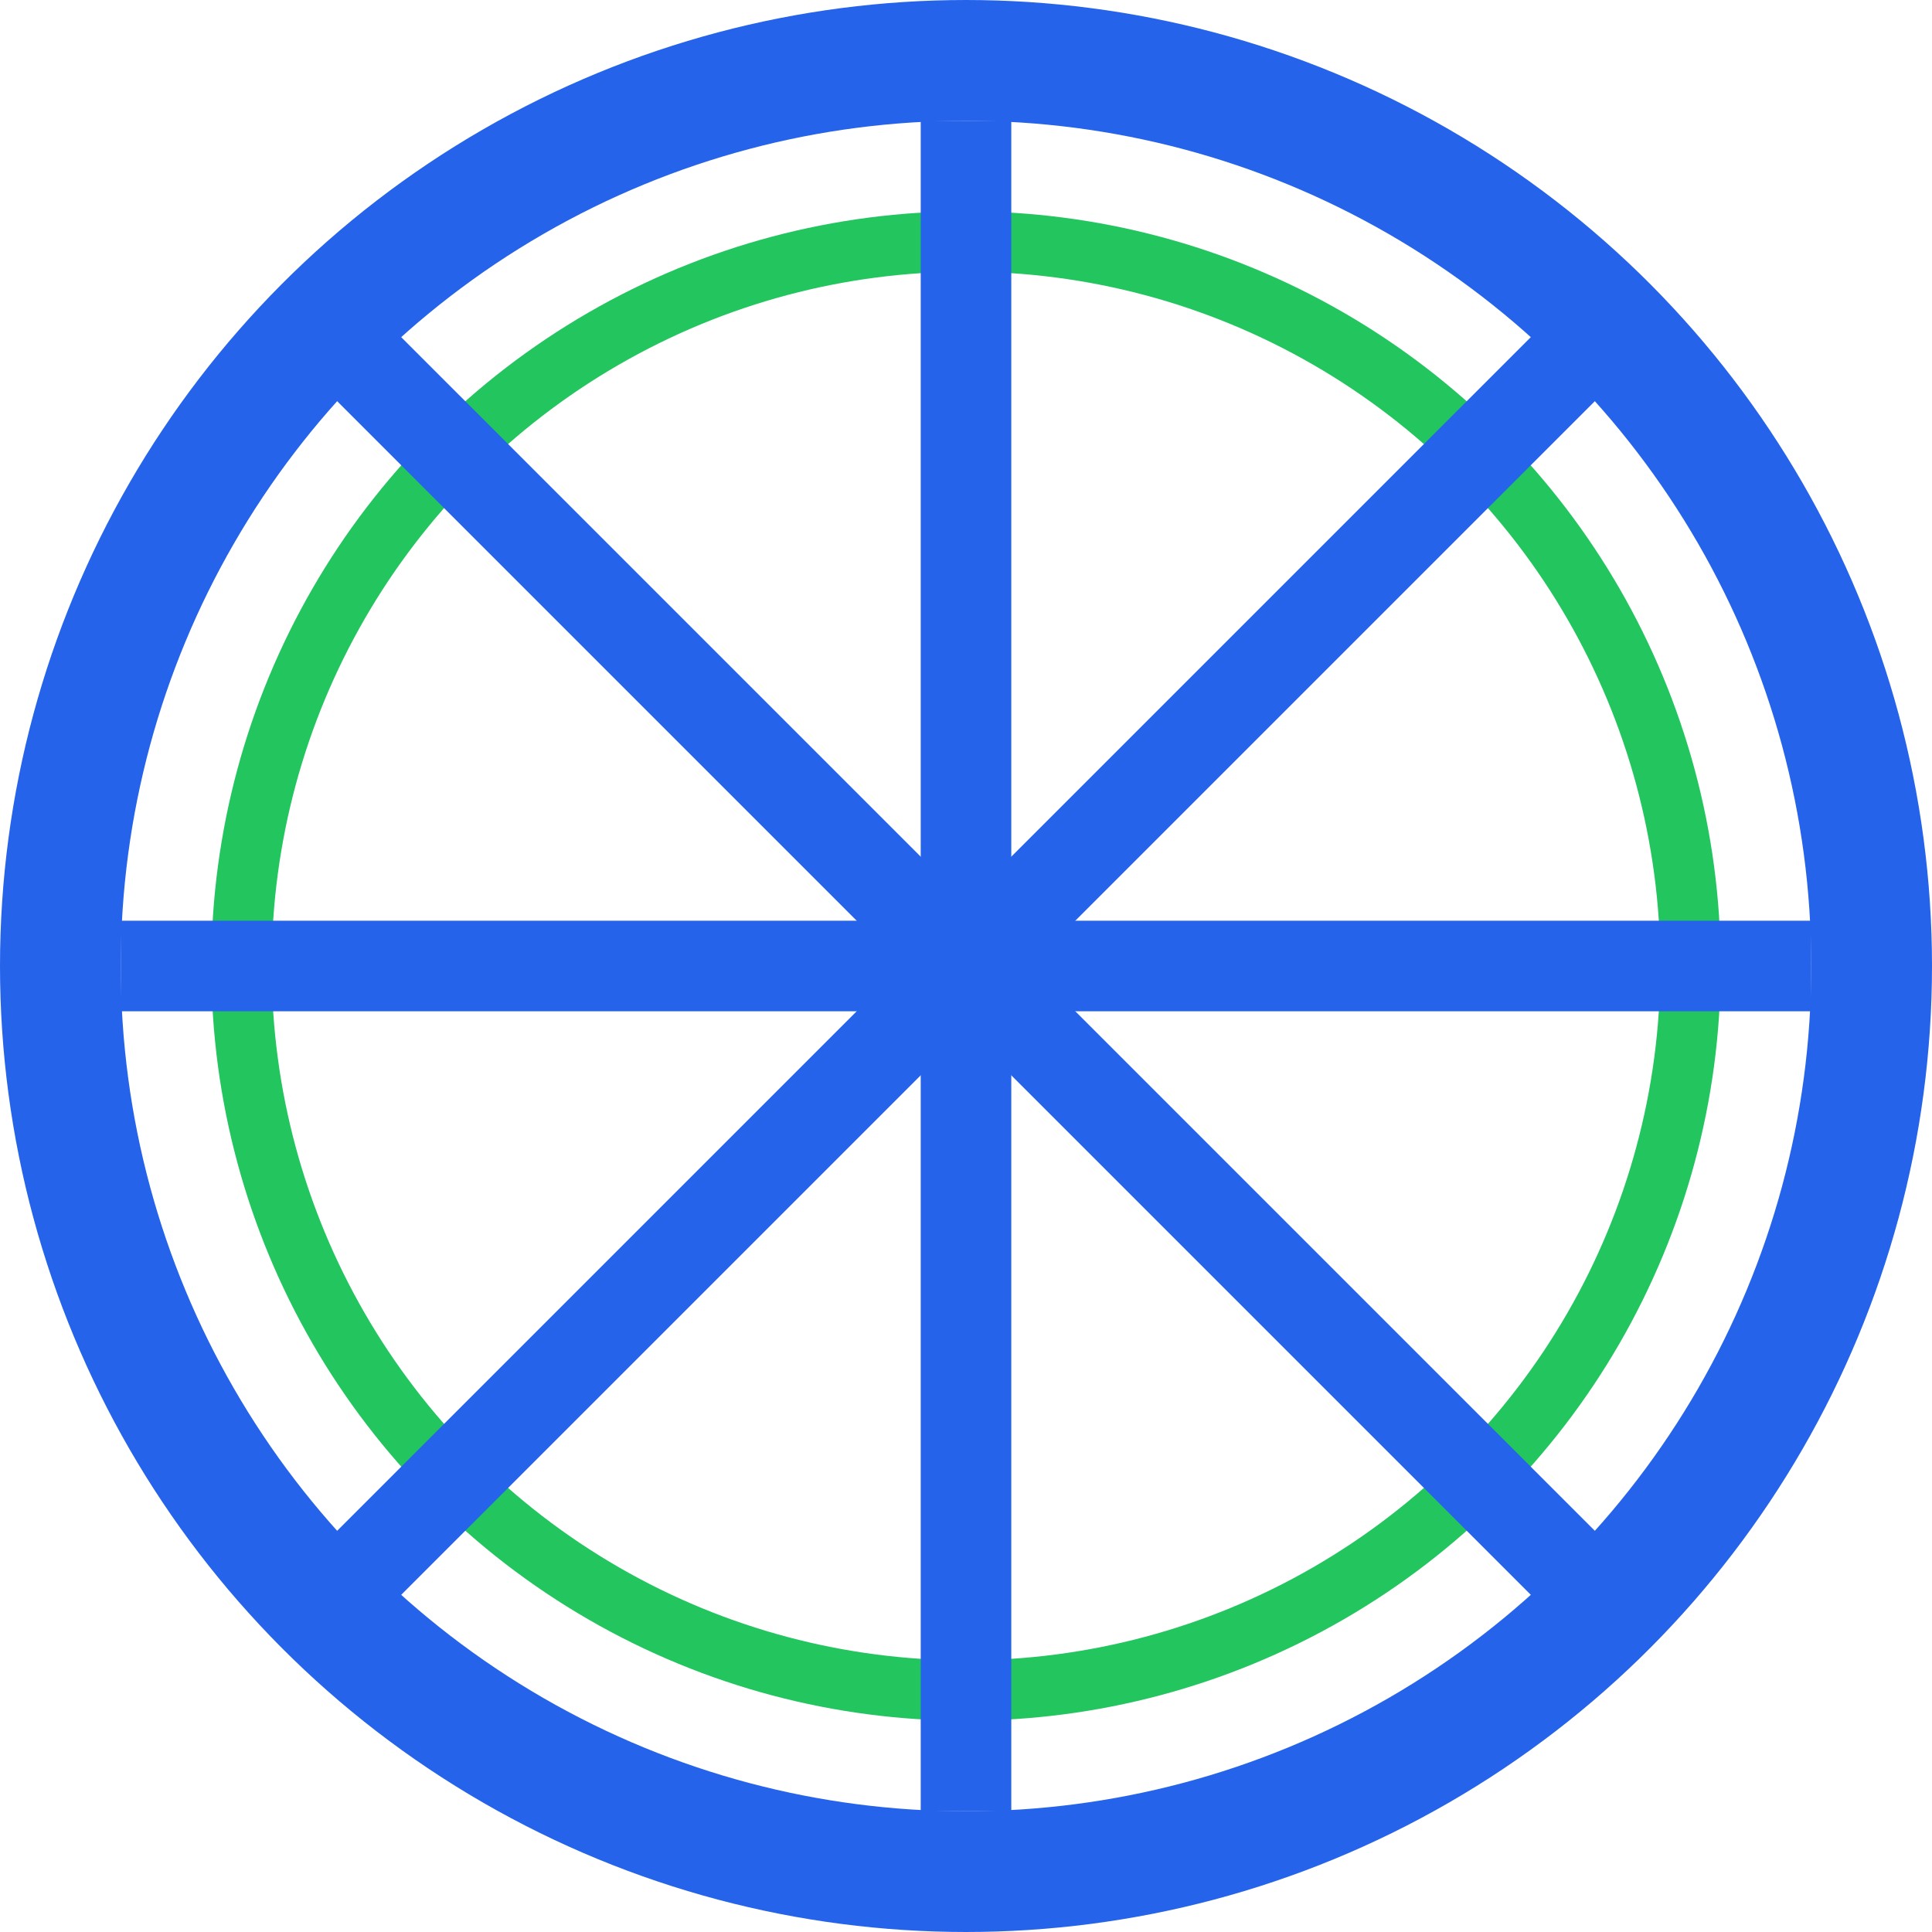
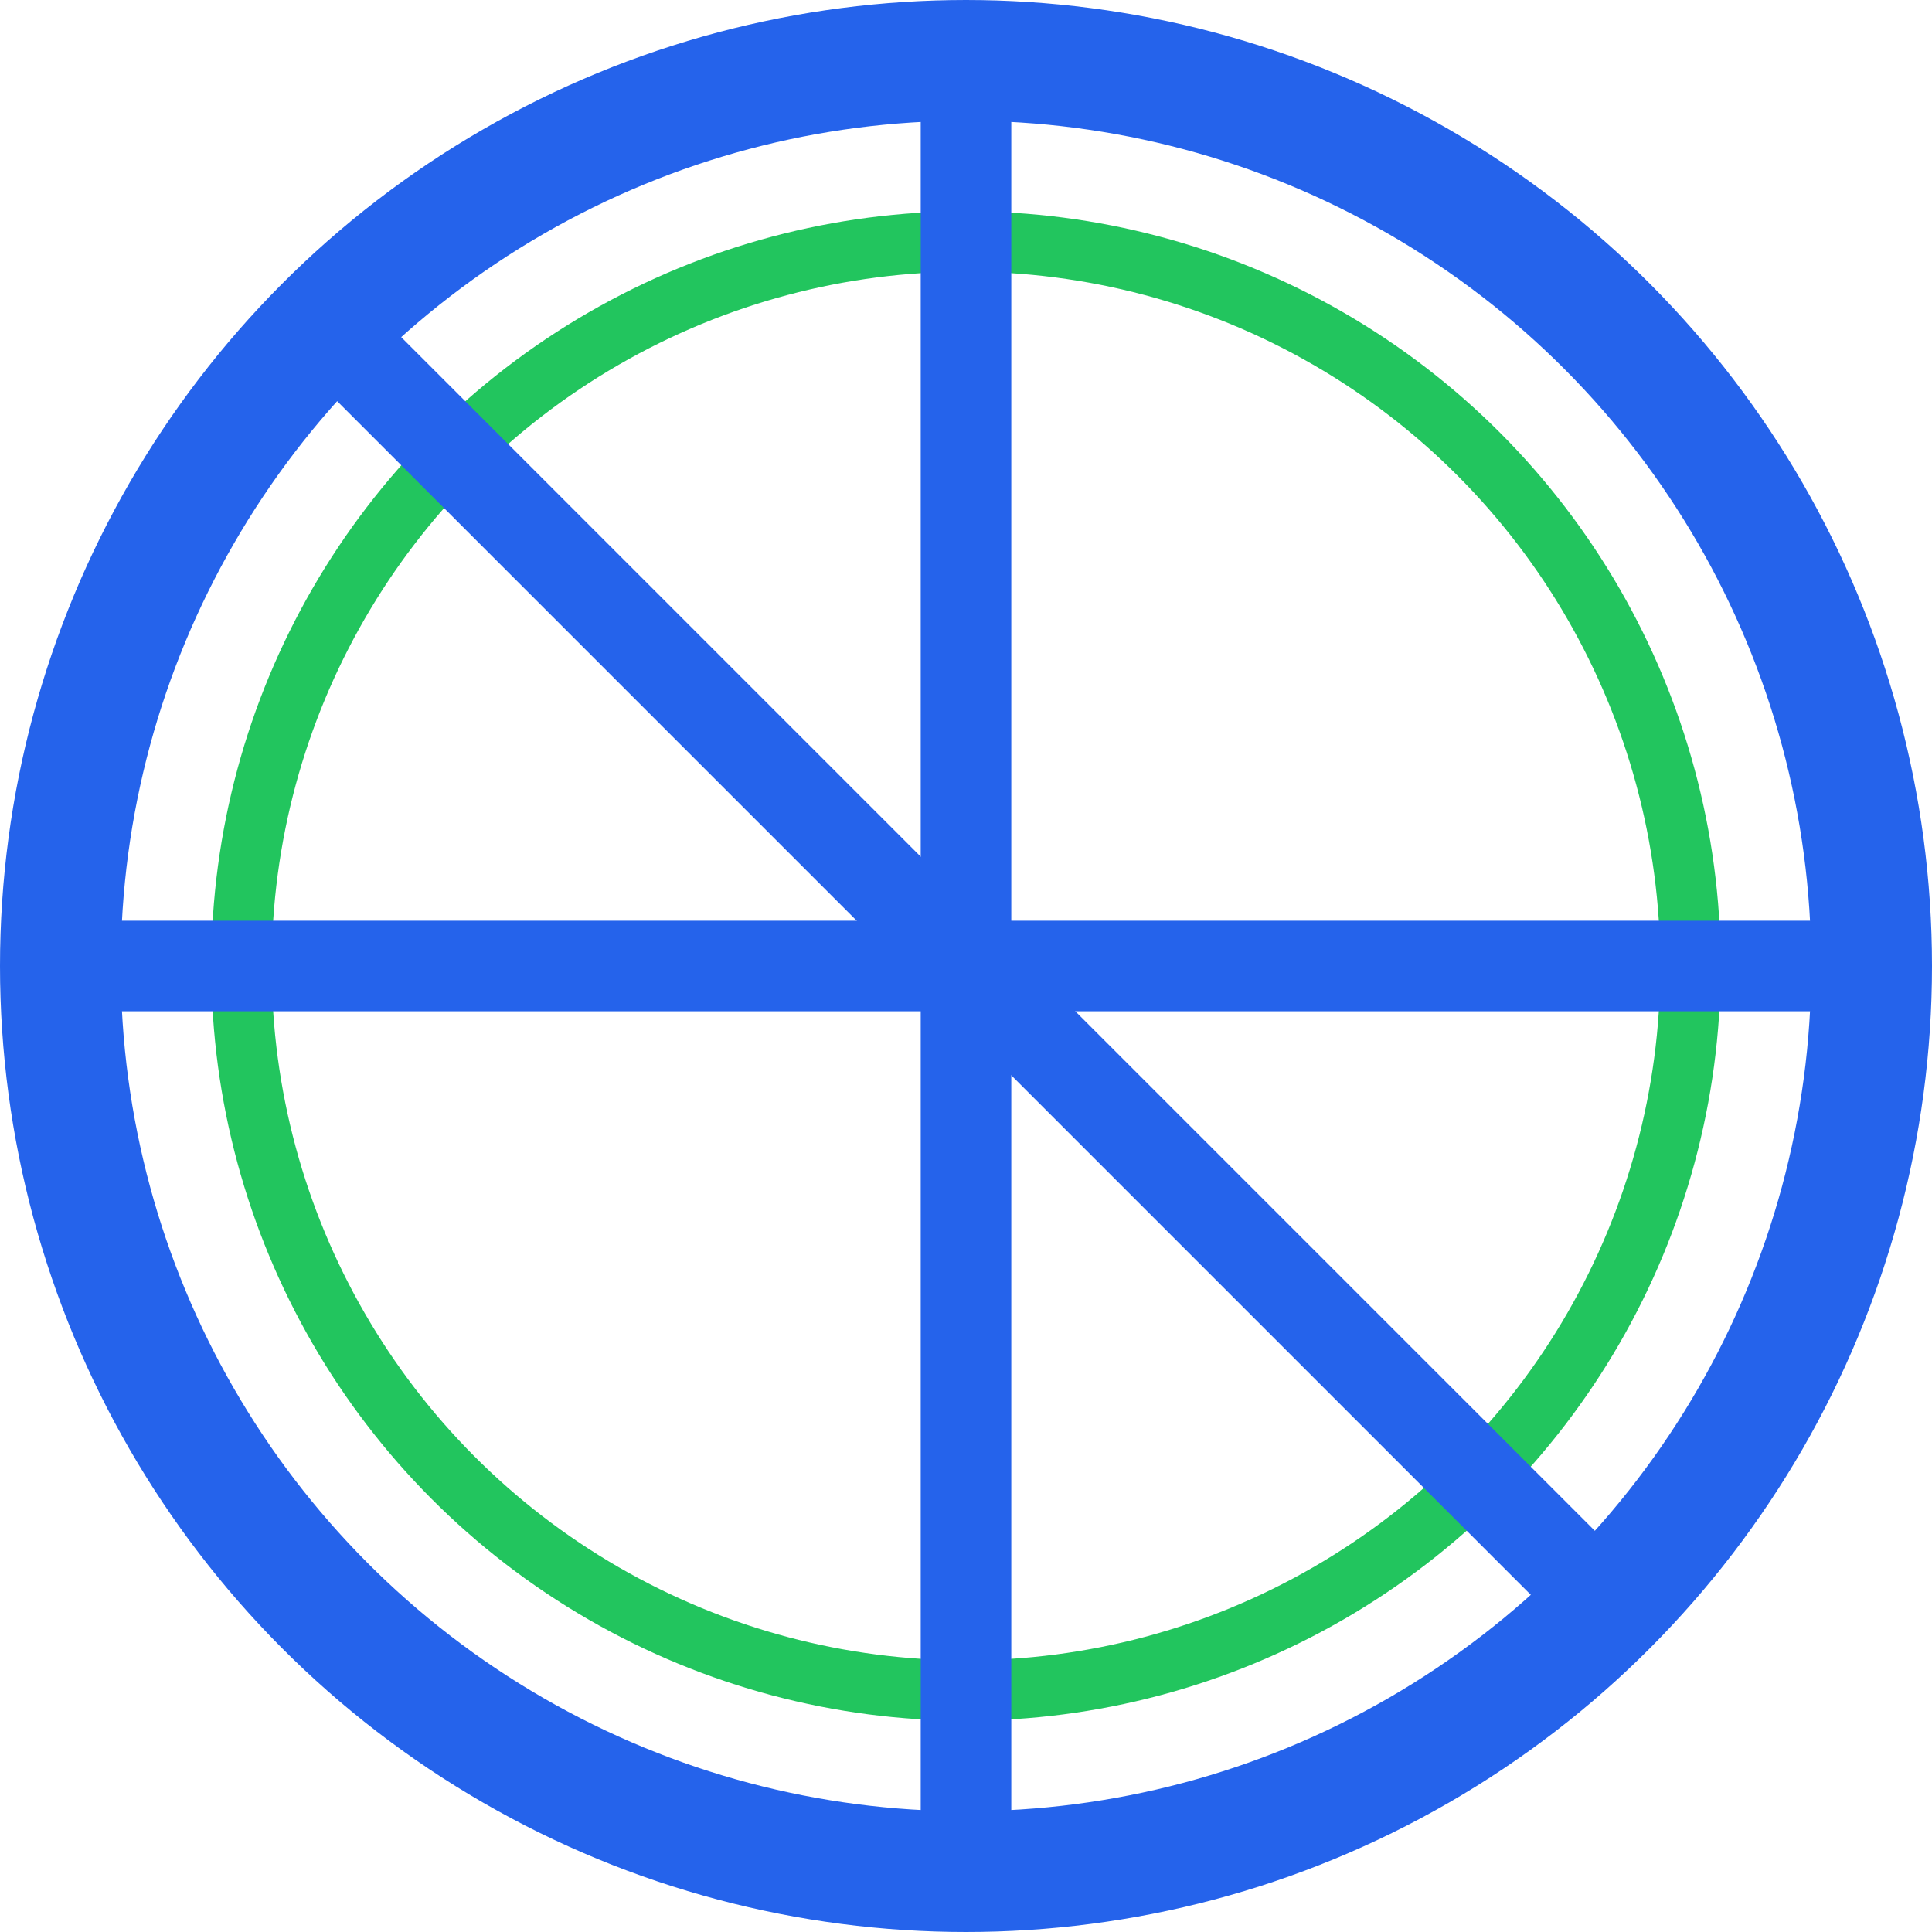
<svg xmlns="http://www.w3.org/2000/svg" viewBox="0 0 32 32">
  <circle cx="16" cy="16" r="15" fill="none" stroke="#2563EB" stroke-width="2" />
  <circle cx="16" cy="16" r="12" fill="none" stroke="#22C55E" stroke-width="1" />
  <g stroke="#2563EB" stroke-width="1.5">
    <line x1="2" y1="16" x2="30" y2="16" />
    <line x1="16" y1="2" x2="16" y2="30" />
    <line x1="6" y1="6" x2="26" y2="26" />
-     <line x1="26" y1="6" x2="6" y2="26" />
  </g>
</svg>